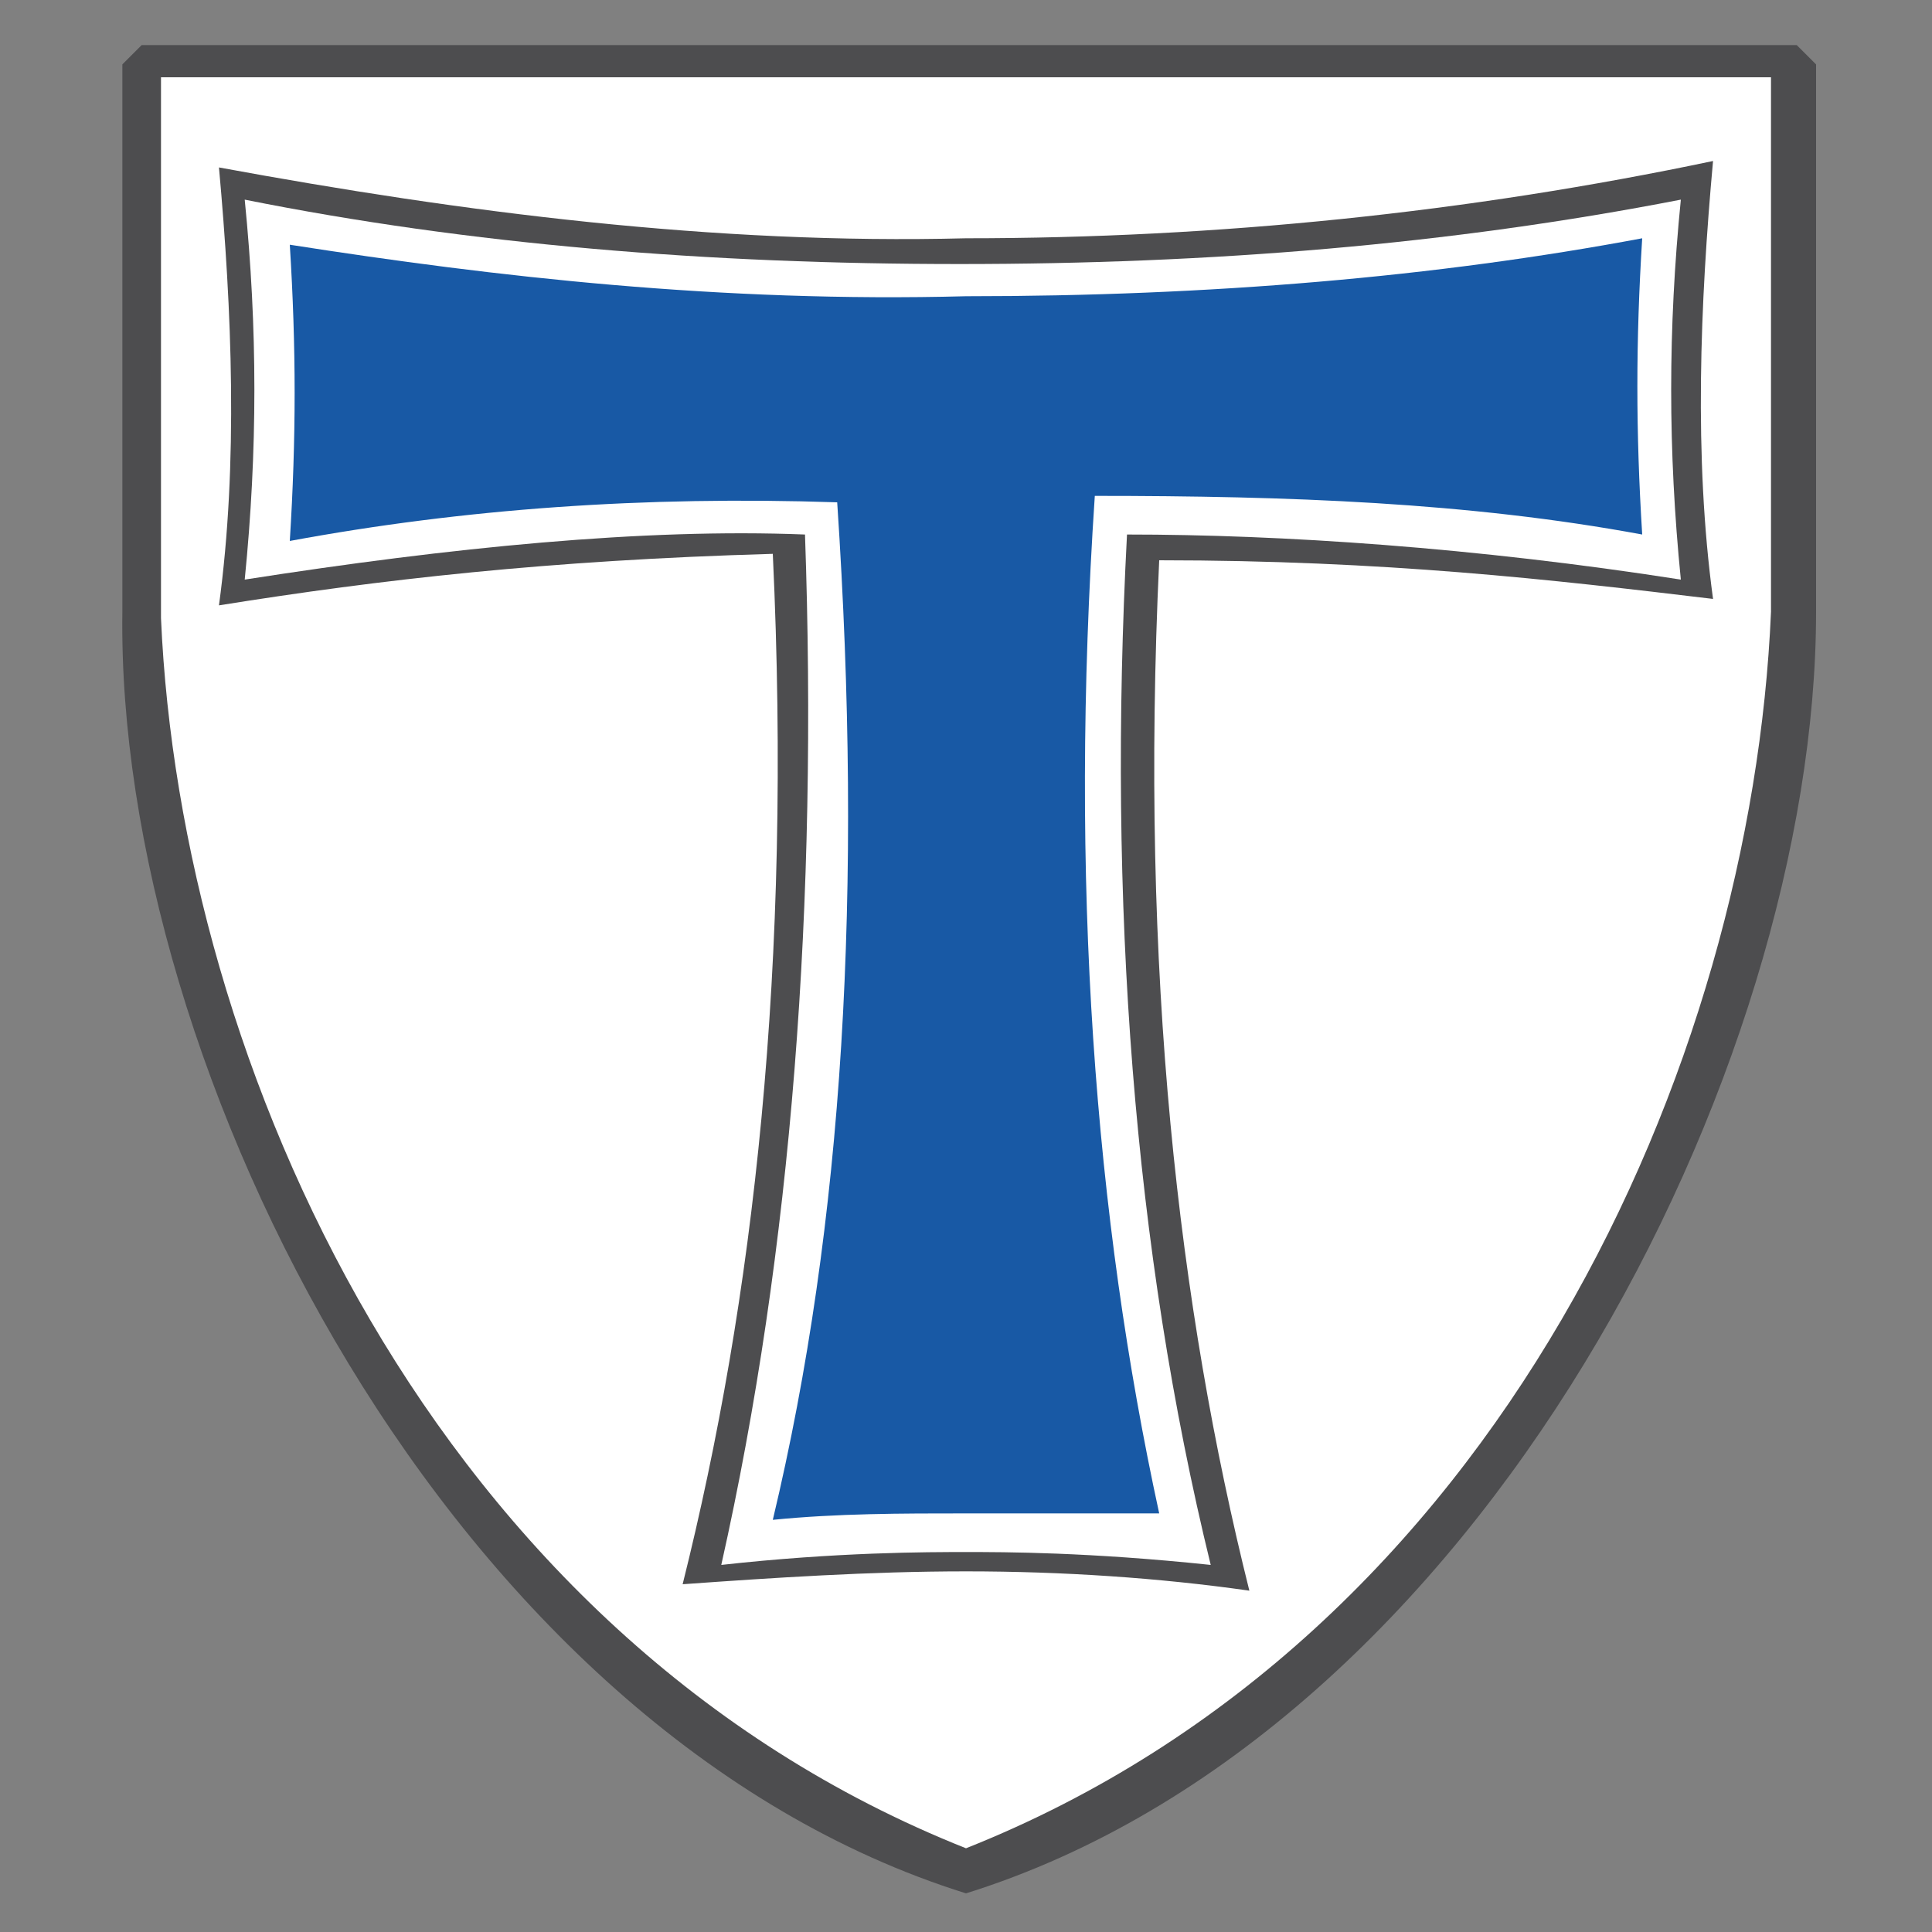
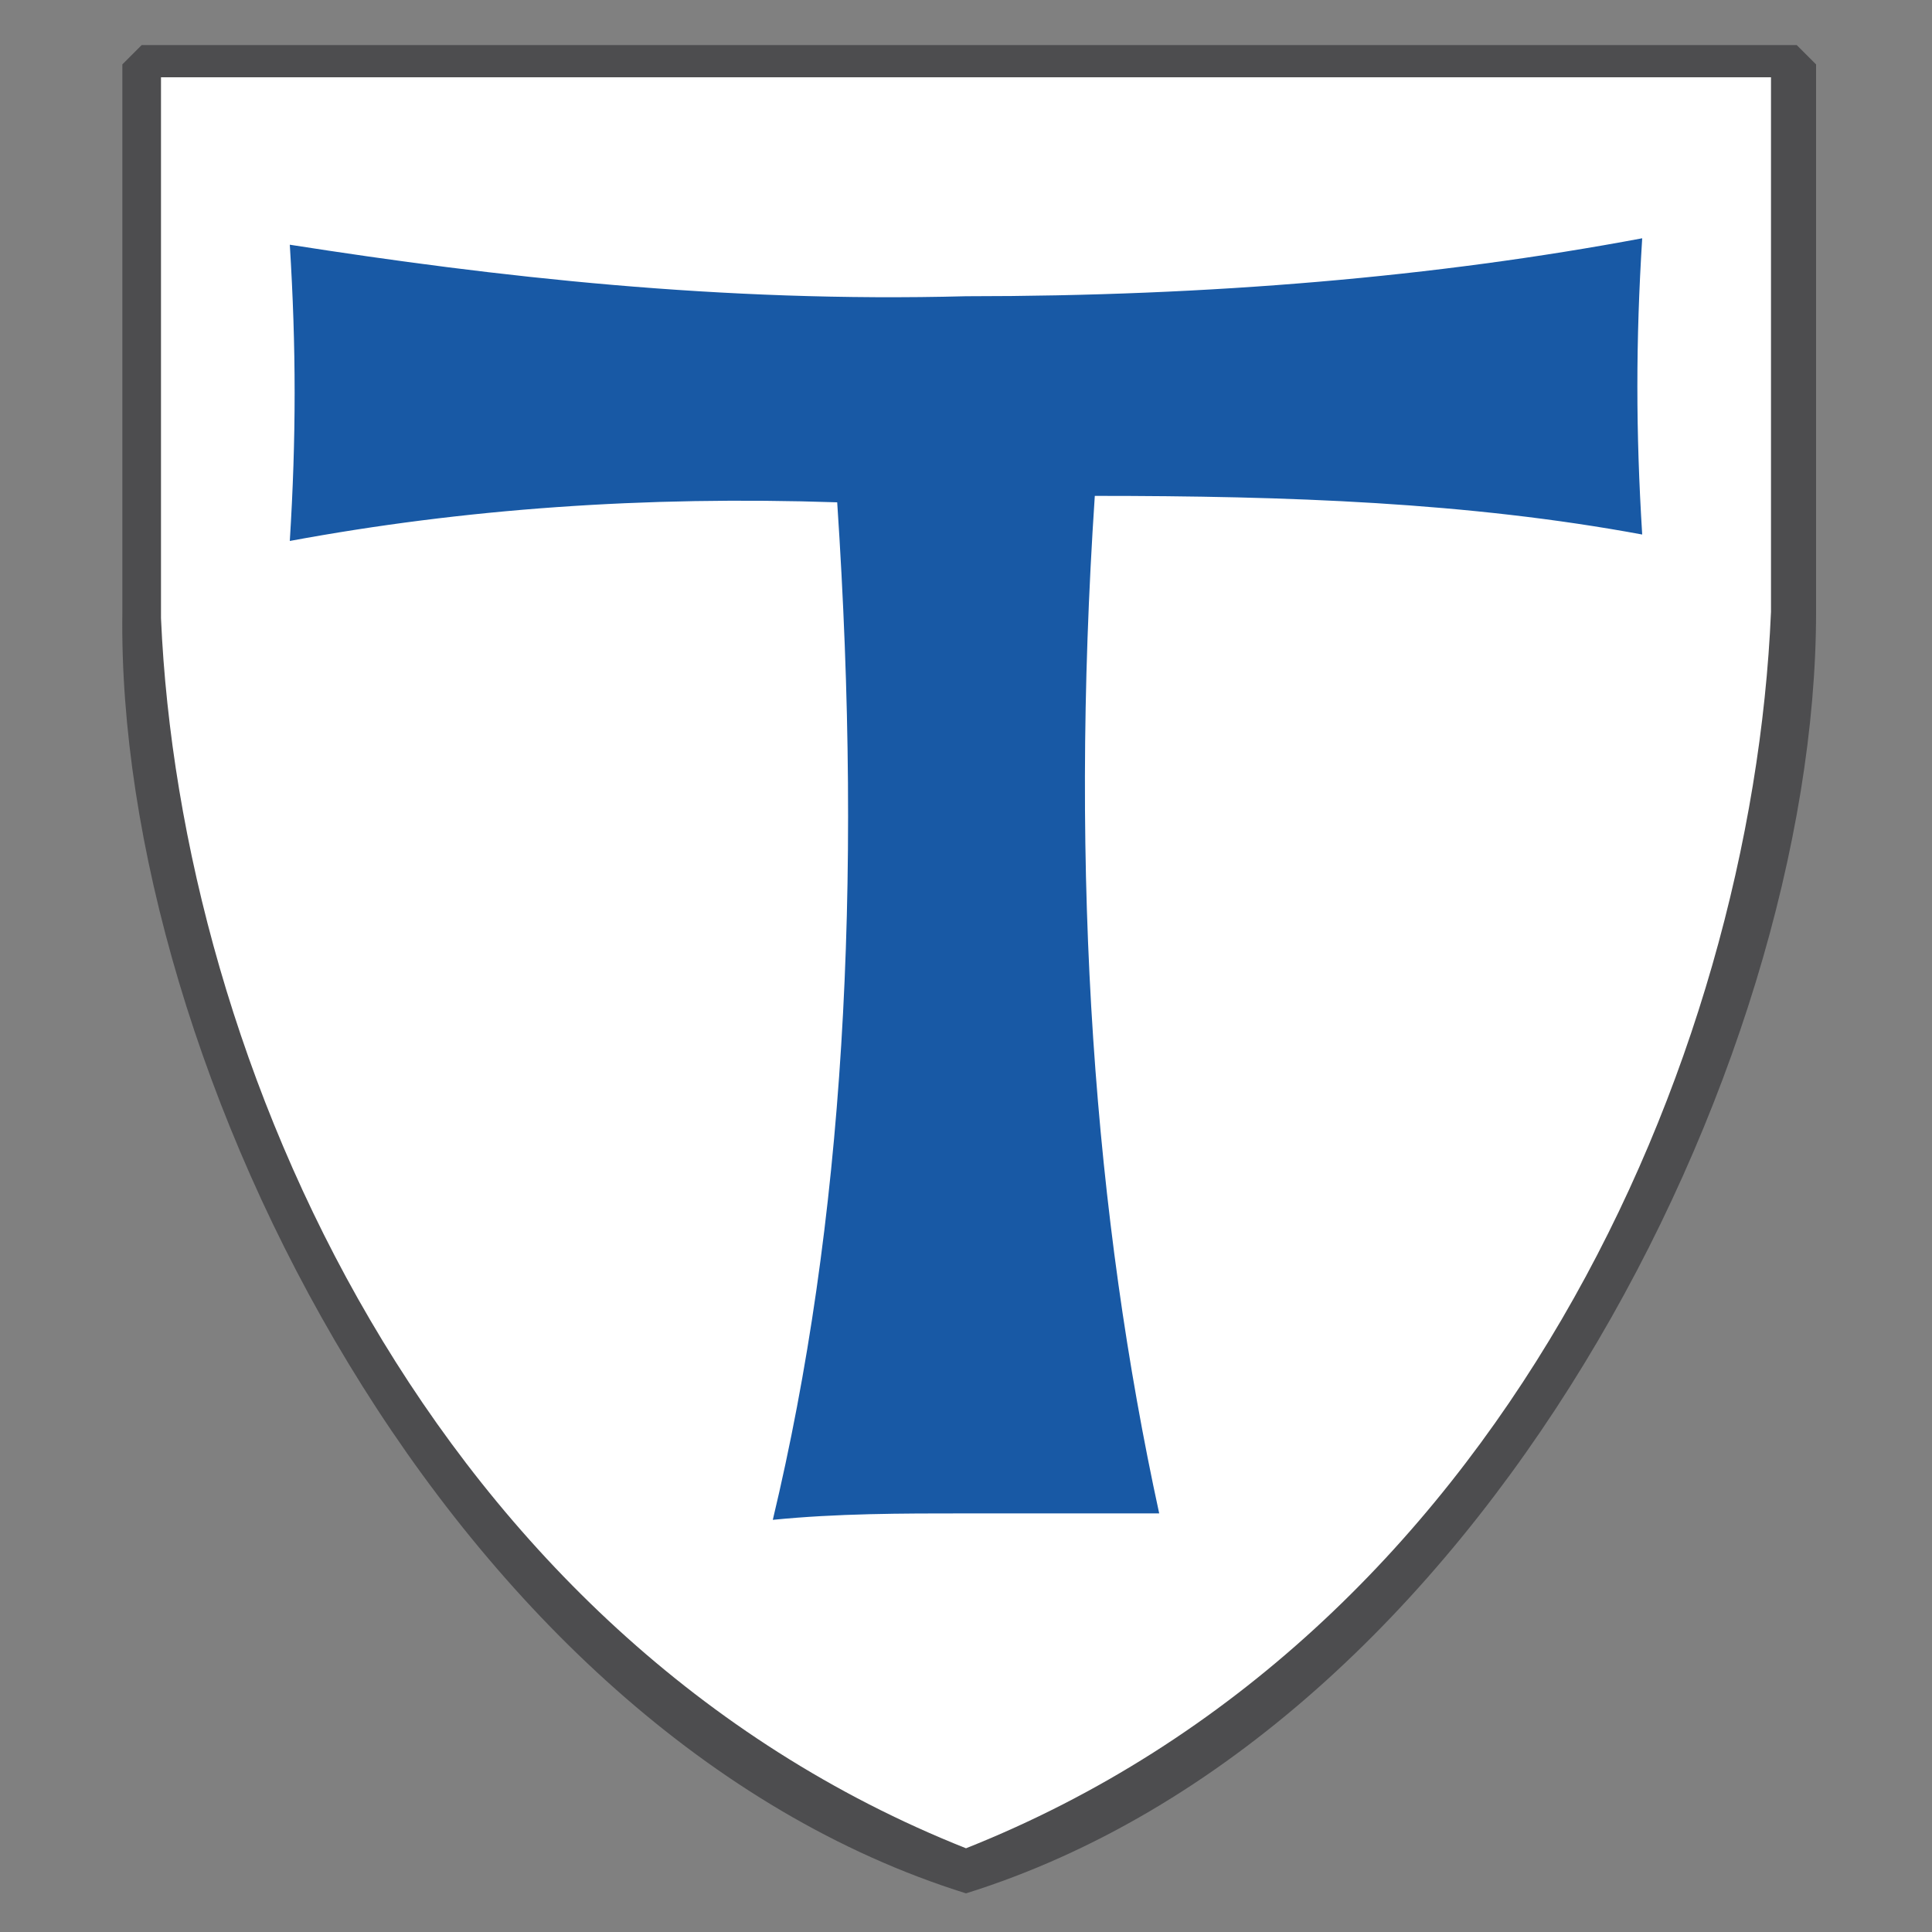
<svg xmlns="http://www.w3.org/2000/svg" version="1.1" id="Ebene_1" x="0px" y="0px" viewBox="0 0 30 30" style="enable-background:new 0 0 30 30;" xml:space="preserve">
  <rect x="0" y="0" width="30" height="30" fill="#808080" stroke="none" />
  <style type="text/css">
	.st0{fill-rule:evenodd;clip-rule:evenodd;fill:#4D4D4F;}
	.st1{fill-rule:evenodd;clip-rule:evenodd;fill:#FFFFFF;}
	.st2{fill-rule:evenodd;clip-rule:evenodd;fill:#1859A5;}
</style>
  <g>
    <path id="b" class="st0" d="M15,29.4C7,26.9,1.8,16.6,1.9,9.5c0-2.8,0-5.7,0-8.5l0.3-0.3h25.7l0.3,0.3c0,2.8,0,5.7,0,8.5   C28.2,16.6,23,26.9,15,29.4" />
    <path id="c" class="st1" d="M15,28.7C6.7,25.4,2.8,16.5,2.5,9.6V1.2h25v8.3C27.2,16.5,23.3,25.4,15,28.7" />
-     <path id="d" class="st0" d="M15,24.4c-1.5,0-3,0.1-4.4,0.2c1.1-4.4,1.7-9.6,1.4-16C8.5,8.7,5.9,9,3.4,9.4c0.3-2.2,0.2-4.6,0-6.8   C7.2,3.3,11.1,3.8,15,3.7c3.9,0,7.8-0.4,11.6-1.2c-0.2,2.2-0.3,4.6,0,6.8C24.1,9,21.5,8.7,18,8.7c-0.3,6.4,0.3,11.6,1.4,16   C18,24.5,16.5,24.4,15,24.4" />
    <path id="e" class="st1" d="M15,24.1c-0.6,0-2,0-3.8,0.2c1.1-4.9,1.5-10.3,1.3-16C10,8.2,7,8.5,3.8,9C4,7,4,5.1,3.8,3.1   c3.5,0.7,7.2,1,11.1,1c3.9,0,7.6-0.3,11.2-1c-0.2,2-0.2,3.9,0,5.9c-3.2-0.5-6.2-0.7-8.6-0.7c-0.3,5.7,0.1,11.1,1.3,16   C16.9,24.1,15.6,24.1,15,24.1" />
    <path id="f" class="st2" d="M15,23.5c-1,0-2,0-3,0.1c1.1-4.6,1.4-9.8,1-15.8c-3-0.1-5.8,0.1-8.5,0.6c0.1-1.6,0.1-3,0-4.6   C7.7,4.3,11.2,4.7,15,4.6c3.8,0,7.3-0.3,10.5-0.9c-0.1,1.6-0.1,3,0,4.6c-2.7-0.5-5.5-0.6-8.5-0.6c-0.4,6,0,11.2,1,15.8   C17,23.5,16,23.5,15,23.5" />
  </g>
</svg>